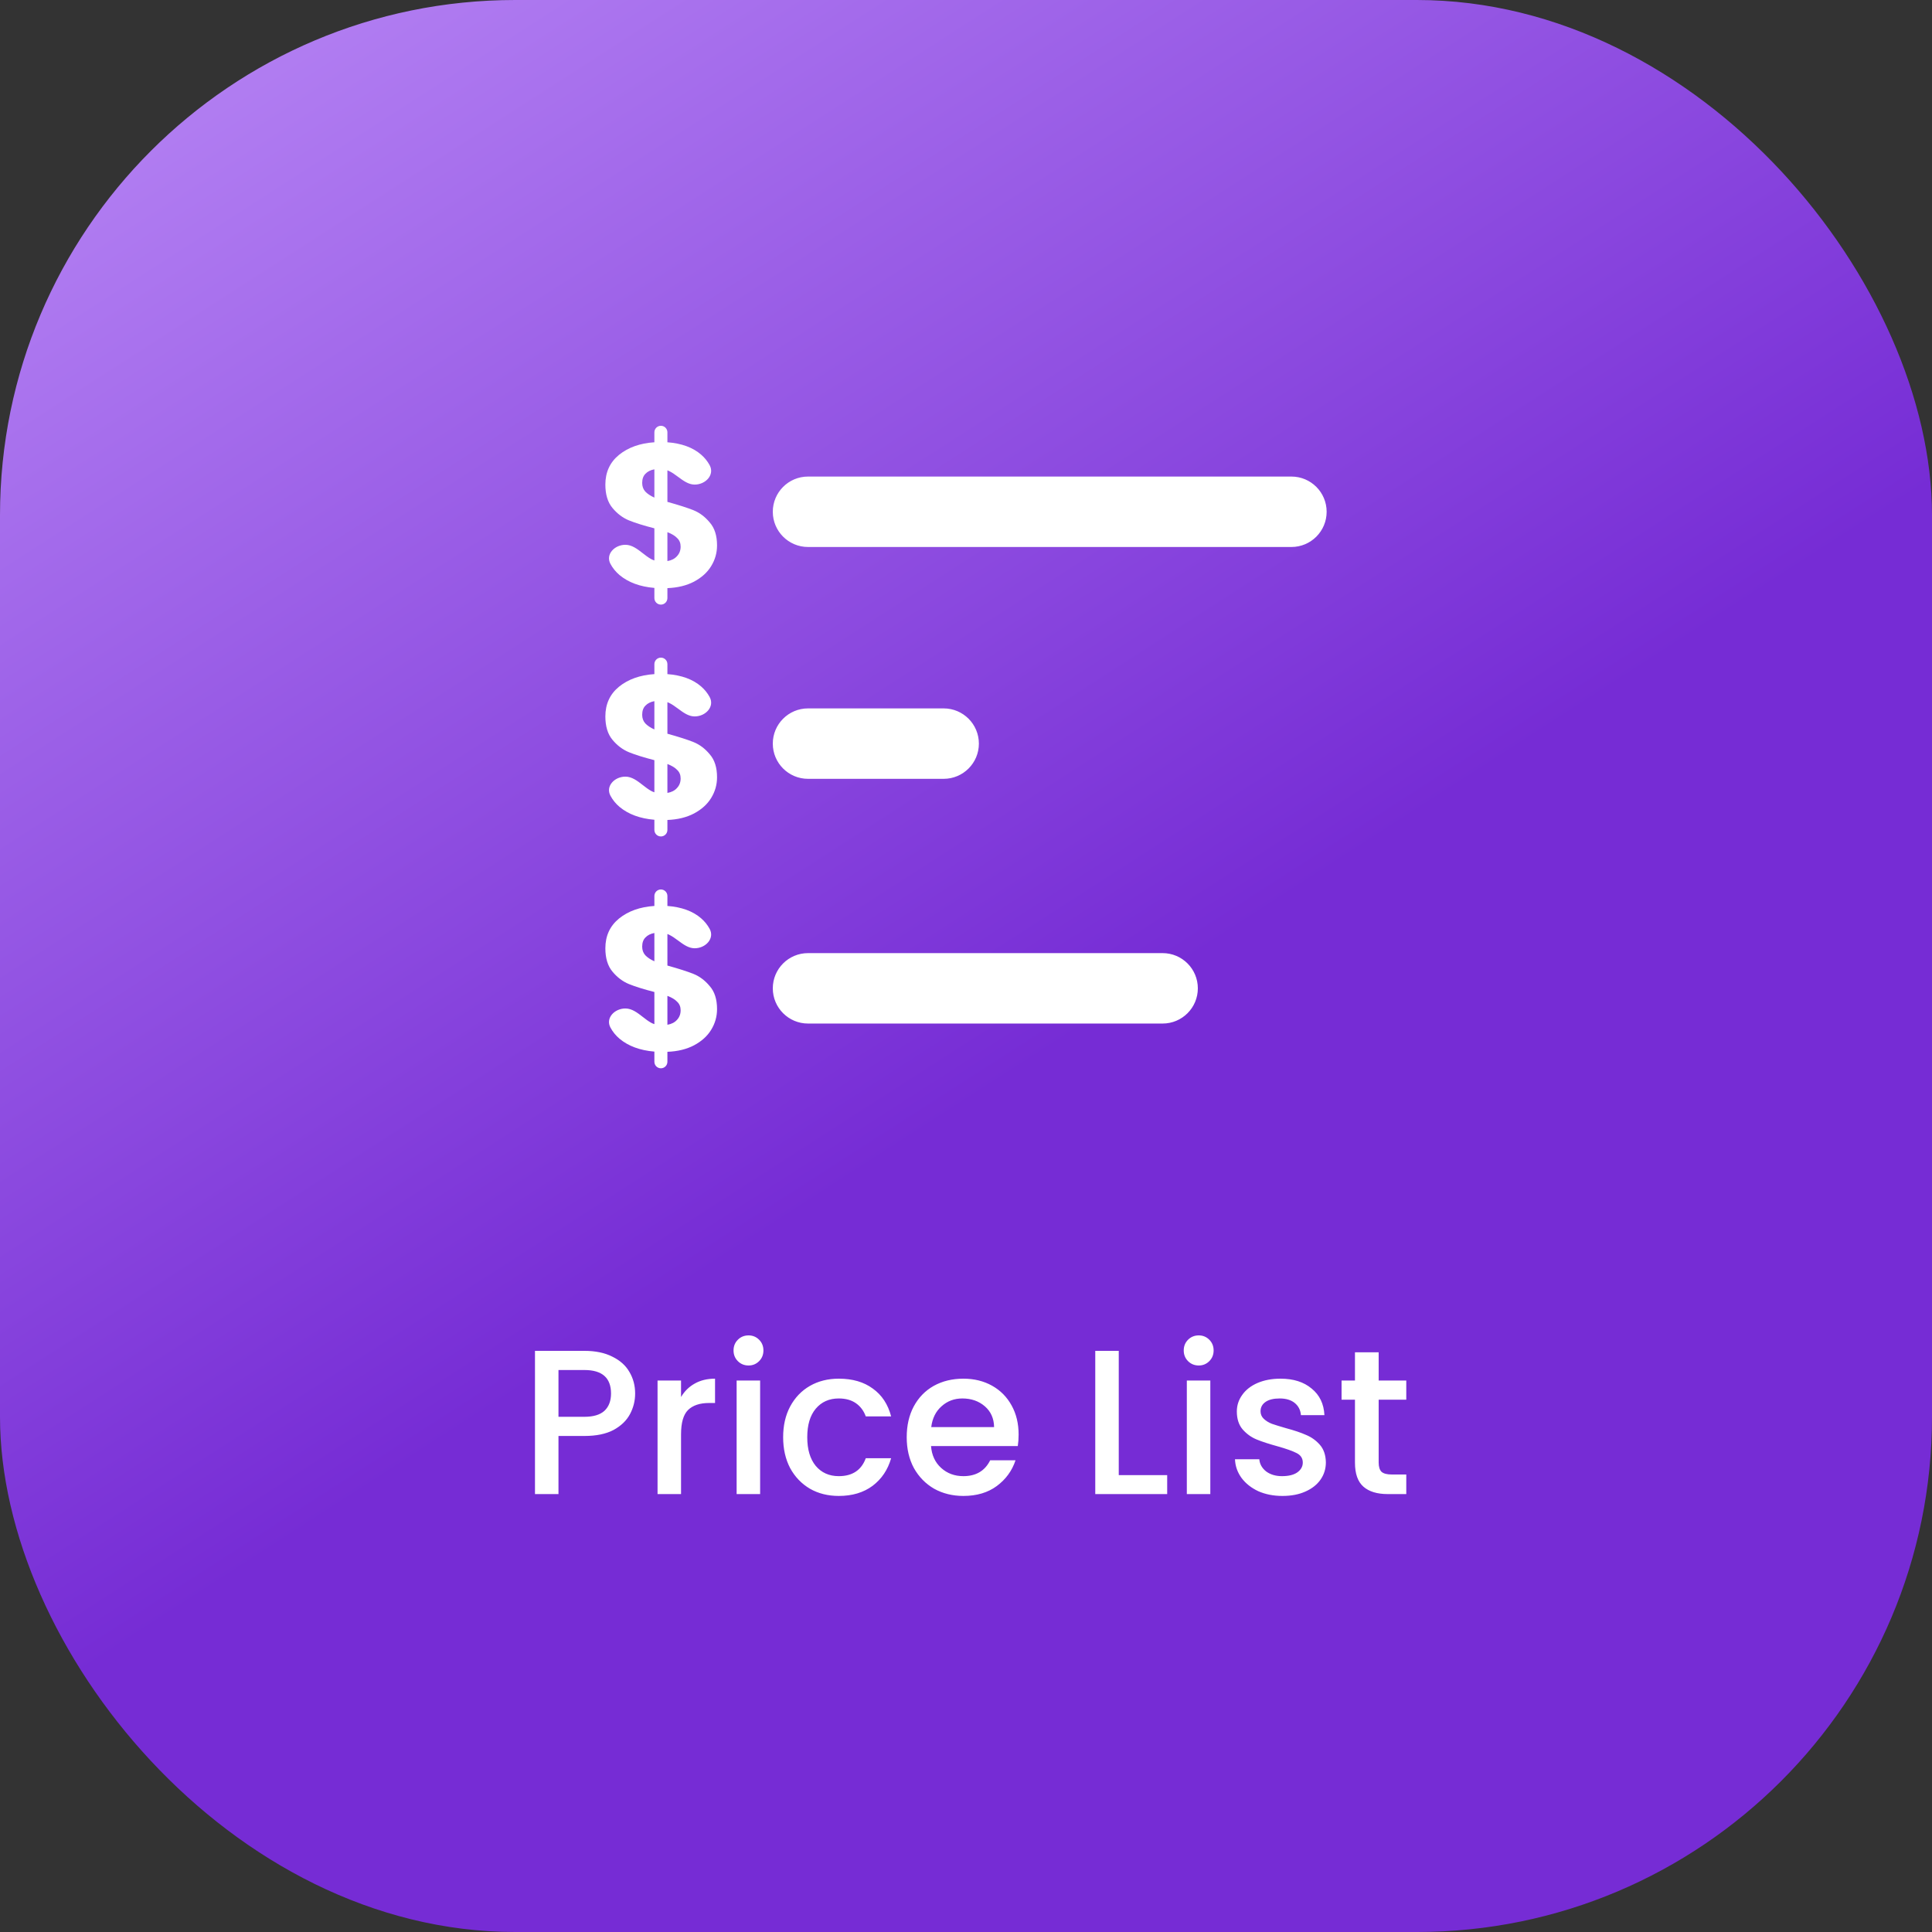
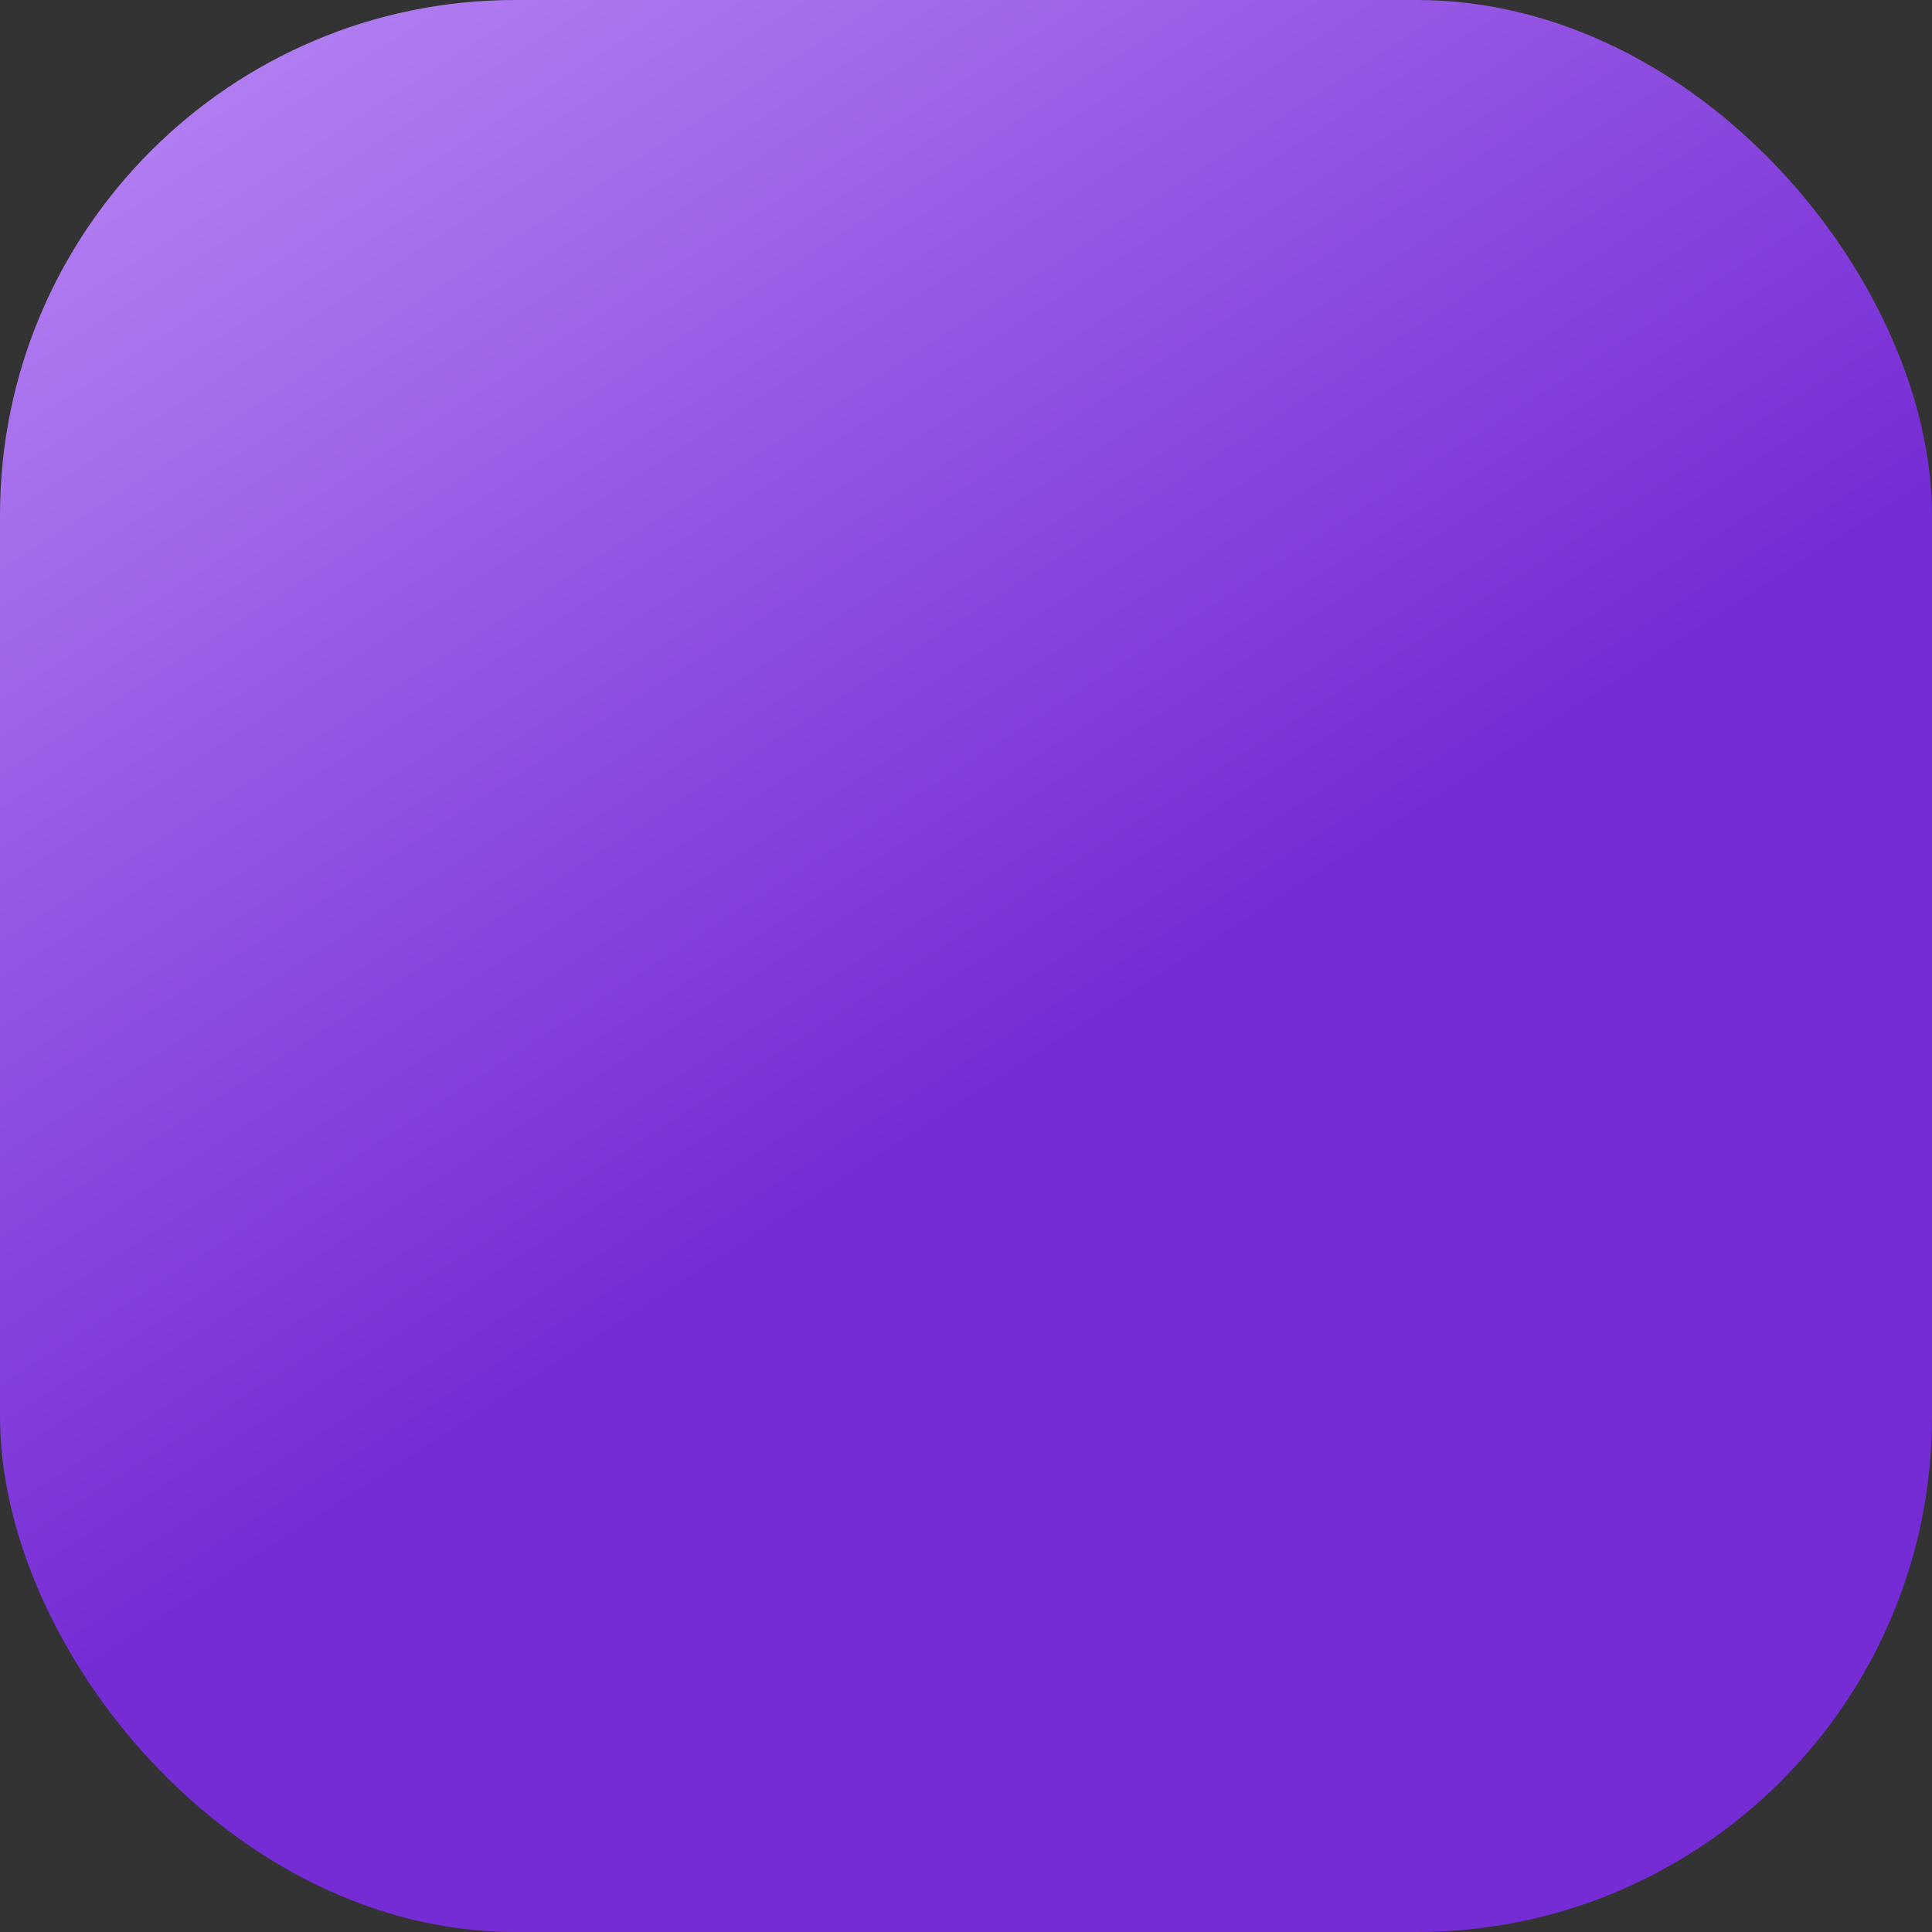
<svg xmlns="http://www.w3.org/2000/svg" width="150" height="150" viewBox="0 0 150 150" fill="none">
  <rect x="0" y="0" width="150" height="150" fill="#333333" stroke="none" />
  <rect width="150" height="150" rx="40" fill="url(#paint0_linear_305_3629)" />
-   <path fill-rule="evenodd" clip-rule="evenodd" d="M55.671 42.345C55.671 42.925 55.518 43.462 55.213 43.956C54.918 44.441 54.476 44.841 53.886 45.157C53.307 45.462 52.617 45.631 51.817 45.662V46.436C51.817 46.715 51.591 46.942 51.312 46.942C51.033 46.942 50.806 46.715 50.806 46.436V45.646C49.69 45.552 48.79 45.22 48.106 44.651C47.807 44.399 47.57 44.108 47.394 43.777C46.999 43.036 47.716 42.298 48.555 42.298C49.062 42.298 49.483 42.625 49.904 42.952C50.113 43.115 50.322 43.277 50.542 43.4C50.623 43.445 50.711 43.483 50.806 43.514V41.019C49.985 40.808 49.327 40.603 48.832 40.403C48.348 40.203 47.921 39.882 47.553 39.439C47.184 38.997 47 38.392 47 37.623C47 36.665 47.353 35.896 48.058 35.317C48.774 34.738 49.69 34.411 50.806 34.338V33.564C50.806 33.285 51.033 33.058 51.312 33.058C51.591 33.058 51.817 33.285 51.817 33.564V34.338C52.923 34.422 53.797 34.743 54.439 35.301C54.707 35.534 54.926 35.805 55.095 36.113C55.505 36.86 54.787 37.623 53.934 37.623C53.458 37.623 53.055 37.325 52.651 37.026C52.421 36.857 52.191 36.687 51.947 36.571C51.906 36.551 51.862 36.533 51.817 36.517V38.965C52.691 39.208 53.365 39.423 53.839 39.613C54.313 39.803 54.734 40.118 55.102 40.561C55.482 40.992 55.671 41.587 55.671 42.345ZM49.859 37.497C49.859 37.76 49.938 37.981 50.096 38.16C50.264 38.339 50.501 38.497 50.806 38.634V36.438C50.512 36.491 50.28 36.607 50.111 36.786C49.943 36.954 49.859 37.191 49.859 37.497ZM51.817 43.562C52.133 43.509 52.381 43.383 52.56 43.182C52.749 42.983 52.844 42.735 52.844 42.44C52.844 42.166 52.754 41.945 52.575 41.777C52.407 41.598 52.154 41.445 51.817 41.319V43.562ZM100.266 42.468C101.776 42.468 103 41.244 103 39.734C103 38.224 101.776 37 100.266 37L62.734 37C61.224 37 60 38.224 60 39.734C60 41.244 61.224 42.468 62.734 42.468L100.266 42.468ZM53.886 63.157C54.476 62.841 54.918 62.441 55.213 61.956C55.518 61.462 55.671 60.925 55.671 60.345C55.671 59.587 55.482 58.992 55.102 58.561C54.734 58.118 54.313 57.803 53.839 57.613C53.365 57.423 52.691 57.208 51.817 56.965V54.517C51.862 54.533 51.906 54.551 51.947 54.571C52.191 54.687 52.421 54.857 52.651 55.026C53.055 55.325 53.458 55.623 53.934 55.623C54.787 55.623 55.505 54.86 55.095 54.113C54.926 53.805 54.707 53.534 54.439 53.301C53.797 52.743 52.923 52.422 51.817 52.338V51.564C51.817 51.285 51.591 51.058 51.312 51.058C51.033 51.058 50.806 51.285 50.806 51.564V52.338C49.69 52.411 48.774 52.738 48.058 53.317C47.353 53.896 47 54.665 47 55.623C47 56.392 47.184 56.997 47.553 57.439C47.921 57.882 48.348 58.203 48.832 58.403C49.327 58.603 49.985 58.808 50.806 59.019V61.514C50.711 61.483 50.623 61.445 50.542 61.4C50.322 61.277 50.113 61.115 49.904 60.952C49.483 60.625 49.062 60.298 48.555 60.298C47.716 60.298 46.999 61.036 47.394 61.777C47.57 62.108 47.807 62.399 48.106 62.651C48.79 63.22 49.69 63.552 50.806 63.646V64.436C50.806 64.715 51.033 64.942 51.312 64.942C51.591 64.942 51.817 64.715 51.817 64.436V63.662C52.617 63.631 53.307 63.462 53.886 63.157ZM50.096 56.16C49.938 55.981 49.859 55.76 49.859 55.497C49.859 55.191 49.943 54.954 50.111 54.786C50.28 54.607 50.512 54.491 50.806 54.438V56.634C50.501 56.497 50.264 56.339 50.096 56.16ZM52.56 61.182C52.381 61.383 52.133 61.509 51.817 61.562V59.319C52.154 59.445 52.407 59.598 52.575 59.777C52.754 59.945 52.844 60.166 52.844 60.44C52.844 60.735 52.749 60.983 52.56 61.182ZM73.266 60.468C74.776 60.468 76 59.244 76 57.734C76 56.224 74.776 55 73.266 55H62.734C61.224 55 60 56.224 60 57.734C60 59.244 61.224 60.468 62.734 60.468H73.266ZM93 76.734C93 78.244 91.776 79.468 90.266 79.468L62.734 79.468C61.224 79.468 60 78.244 60 76.734C60 75.224 61.224 74 62.734 74H90.266C91.776 74 93 75.224 93 76.734ZM53.886 81.157C54.476 80.841 54.918 80.441 55.213 79.957C55.518 79.462 55.671 78.925 55.671 78.345C55.671 77.587 55.482 76.992 55.102 76.561C54.734 76.118 54.313 75.802 53.839 75.613C53.365 75.424 52.691 75.208 51.817 74.965V72.517C51.862 72.533 51.906 72.551 51.947 72.571C52.191 72.687 52.421 72.857 52.651 73.026C53.055 73.325 53.458 73.623 53.934 73.623C54.787 73.623 55.505 72.86 55.095 72.113C54.926 71.805 54.707 71.534 54.439 71.301C53.797 70.743 52.923 70.422 51.817 70.338V69.564C51.817 69.285 51.591 69.058 51.312 69.058C51.033 69.058 50.806 69.285 50.806 69.564V70.338C49.69 70.411 48.774 70.738 48.058 71.317C47.353 71.896 47 72.665 47 73.623C47 74.392 47.184 74.997 47.553 75.439C47.921 75.882 48.348 76.203 48.832 76.403C49.327 76.603 49.985 76.808 50.806 77.019V79.514C50.711 79.483 50.623 79.445 50.542 79.4C50.322 79.277 50.113 79.115 49.904 78.952C49.483 78.625 49.062 78.298 48.555 78.298C47.716 78.298 46.999 79.036 47.394 79.777C47.57 80.108 47.807 80.399 48.106 80.651C48.79 81.22 49.69 81.552 50.806 81.646V82.436C50.806 82.715 51.033 82.942 51.312 82.942C51.591 82.942 51.817 82.715 51.817 82.436V81.662C52.617 81.631 53.307 81.462 53.886 81.157ZM50.096 74.16C49.938 73.981 49.859 73.76 49.859 73.497C49.859 73.191 49.943 72.954 50.111 72.786C50.28 72.607 50.512 72.491 50.806 72.438V74.634C50.501 74.497 50.264 74.339 50.096 74.16ZM52.56 79.183C52.381 79.383 52.133 79.509 51.817 79.562V77.319C52.154 77.445 52.407 77.598 52.575 77.777C52.754 77.945 52.844 78.166 52.844 78.44C52.844 78.735 52.749 78.983 52.56 79.183Z" fill="white" />
-   <path d="M49.312 108.192C49.312 108.757 49.179 109.291 48.912 109.792C48.645 110.293 48.219 110.704 47.632 111.024C47.045 111.333 46.293 111.488 45.376 111.488H43.36V116H41.536V104.88H45.376C46.229 104.88 46.949 105.029 47.536 105.328C48.133 105.616 48.576 106.011 48.864 106.512C49.163 107.013 49.312 107.573 49.312 108.192ZM45.376 110C46.069 110 46.587 109.845 46.928 109.536C47.269 109.216 47.44 108.768 47.44 108.192C47.44 106.976 46.752 106.368 45.376 106.368H43.36V110H45.376ZM52.876 108.464C53.142 108.016 53.494 107.669 53.932 107.424C54.38 107.168 54.908 107.04 55.516 107.04V108.928H55.052C54.337 108.928 53.793 109.109 53.42 109.472C53.057 109.835 52.876 110.464 52.876 111.36V116H51.052V107.184H52.876V108.464ZM58.12 106.016C57.789 106.016 57.512 105.904 57.288 105.68C57.064 105.456 56.952 105.179 56.952 104.848C56.952 104.517 57.064 104.24 57.288 104.016C57.512 103.792 57.789 103.68 58.12 103.68C58.44 103.68 58.712 103.792 58.936 104.016C59.16 104.24 59.272 104.517 59.272 104.848C59.272 105.179 59.16 105.456 58.936 105.68C58.712 105.904 58.44 106.016 58.12 106.016ZM59.016 107.184V116H57.192V107.184H59.016ZM60.803 111.584C60.803 110.677 60.984 109.883 61.347 109.2C61.72 108.507 62.232 107.973 62.883 107.6C63.534 107.227 64.28 107.04 65.123 107.04C66.19 107.04 67.07 107.296 67.763 107.808C68.467 108.309 68.942 109.029 69.187 109.968H67.219C67.059 109.531 66.803 109.189 66.451 108.944C66.099 108.699 65.656 108.576 65.123 108.576C64.376 108.576 63.779 108.843 63.331 109.376C62.894 109.899 62.675 110.635 62.675 111.584C62.675 112.533 62.894 113.275 63.331 113.808C63.779 114.341 64.376 114.608 65.123 114.608C66.179 114.608 66.878 114.144 67.219 113.216H69.187C68.931 114.112 68.451 114.827 67.747 115.36C67.043 115.883 66.168 116.144 65.123 116.144C64.28 116.144 63.534 115.957 62.883 115.584C62.232 115.2 61.72 114.667 61.347 113.984C60.984 113.291 60.803 112.491 60.803 111.584ZM79.085 111.376C79.085 111.707 79.063 112.005 79.021 112.272H72.285C72.338 112.976 72.599 113.541 73.069 113.968C73.538 114.395 74.114 114.608 74.797 114.608C75.778 114.608 76.471 114.197 76.877 113.376H78.845C78.578 114.187 78.093 114.853 77.389 115.376C76.695 115.888 75.831 116.144 74.797 116.144C73.954 116.144 73.197 115.957 72.525 115.584C71.863 115.2 71.341 114.667 70.957 113.984C70.583 113.291 70.397 112.491 70.397 111.584C70.397 110.677 70.578 109.883 70.941 109.2C71.314 108.507 71.831 107.973 72.493 107.6C73.165 107.227 73.933 107.04 74.797 107.04C75.629 107.04 76.37 107.221 77.021 107.584C77.671 107.947 78.178 108.459 78.541 109.12C78.903 109.771 79.085 110.523 79.085 111.376ZM77.181 110.8C77.17 110.128 76.93 109.589 76.461 109.184C75.991 108.779 75.41 108.576 74.717 108.576C74.087 108.576 73.549 108.779 73.101 109.184C72.653 109.579 72.386 110.117 72.301 110.8H77.181ZM86.86 114.528H90.62V116H85.036V104.88H86.86V114.528ZM93.073 106.016C92.743 106.016 92.465 105.904 92.241 105.68C92.017 105.456 91.905 105.179 91.905 104.848C91.905 104.517 92.017 104.24 92.241 104.016C92.465 103.792 92.743 103.68 93.073 103.68C93.393 103.68 93.665 103.792 93.889 104.016C94.113 104.24 94.225 104.517 94.225 104.848C94.225 105.179 94.113 105.456 93.889 105.68C93.665 105.904 93.393 106.016 93.073 106.016ZM93.969 107.184V116H92.145V107.184H93.969ZM99.564 116.144C98.871 116.144 98.247 116.021 97.692 115.776C97.148 115.52 96.716 115.179 96.396 114.752C96.076 114.315 95.905 113.829 95.884 113.296H97.772C97.804 113.669 97.98 113.984 98.3 114.24C98.631 114.485 99.041 114.608 99.532 114.608C100.044 114.608 100.439 114.512 100.716 114.32C101.004 114.117 101.148 113.861 101.148 113.552C101.148 113.221 100.988 112.976 100.668 112.816C100.359 112.656 99.863 112.48 99.18 112.288C98.519 112.107 97.98 111.931 97.564 111.76C97.148 111.589 96.785 111.328 96.476 110.976C96.177 110.624 96.028 110.16 96.028 109.584C96.028 109.115 96.167 108.688 96.444 108.304C96.721 107.909 97.116 107.6 97.628 107.376C98.151 107.152 98.748 107.04 99.42 107.04C100.423 107.04 101.228 107.296 101.836 107.808C102.455 108.309 102.785 108.997 102.828 109.872H101.004C100.972 109.477 100.812 109.163 100.524 108.928C100.236 108.693 99.847 108.576 99.356 108.576C98.876 108.576 98.508 108.667 98.252 108.848C97.996 109.029 97.868 109.269 97.868 109.568C97.868 109.803 97.953 110 98.124 110.16C98.295 110.32 98.503 110.448 98.748 110.544C98.993 110.629 99.356 110.741 99.836 110.88C100.476 111.051 100.999 111.227 101.404 111.408C101.82 111.579 102.177 111.835 102.476 112.176C102.775 112.517 102.929 112.971 102.94 113.536C102.94 114.037 102.801 114.485 102.524 114.88C102.247 115.275 101.852 115.584 101.34 115.808C100.839 116.032 100.247 116.144 99.564 116.144ZM107.039 108.672V113.552C107.039 113.883 107.114 114.123 107.263 114.272C107.423 114.411 107.69 114.48 108.063 114.48H109.183V116H107.743C106.922 116 106.292 115.808 105.855 115.424C105.418 115.04 105.199 114.416 105.199 113.552V108.672H104.159V107.184H105.199V104.992H107.039V107.184H109.183V108.672H107.039Z" fill="white" />
  <defs>
    <linearGradient id="paint0_linear_305_3629" x1="84.615" y1="79.8" x2="26.994" y2="-9.743" gradientUnits="userSpaceOnUse">
      <stop stop-color="#762CD5" />
      <stop offset="1" stop-color="#B684F4" />
    </linearGradient>
  </defs>
</svg>